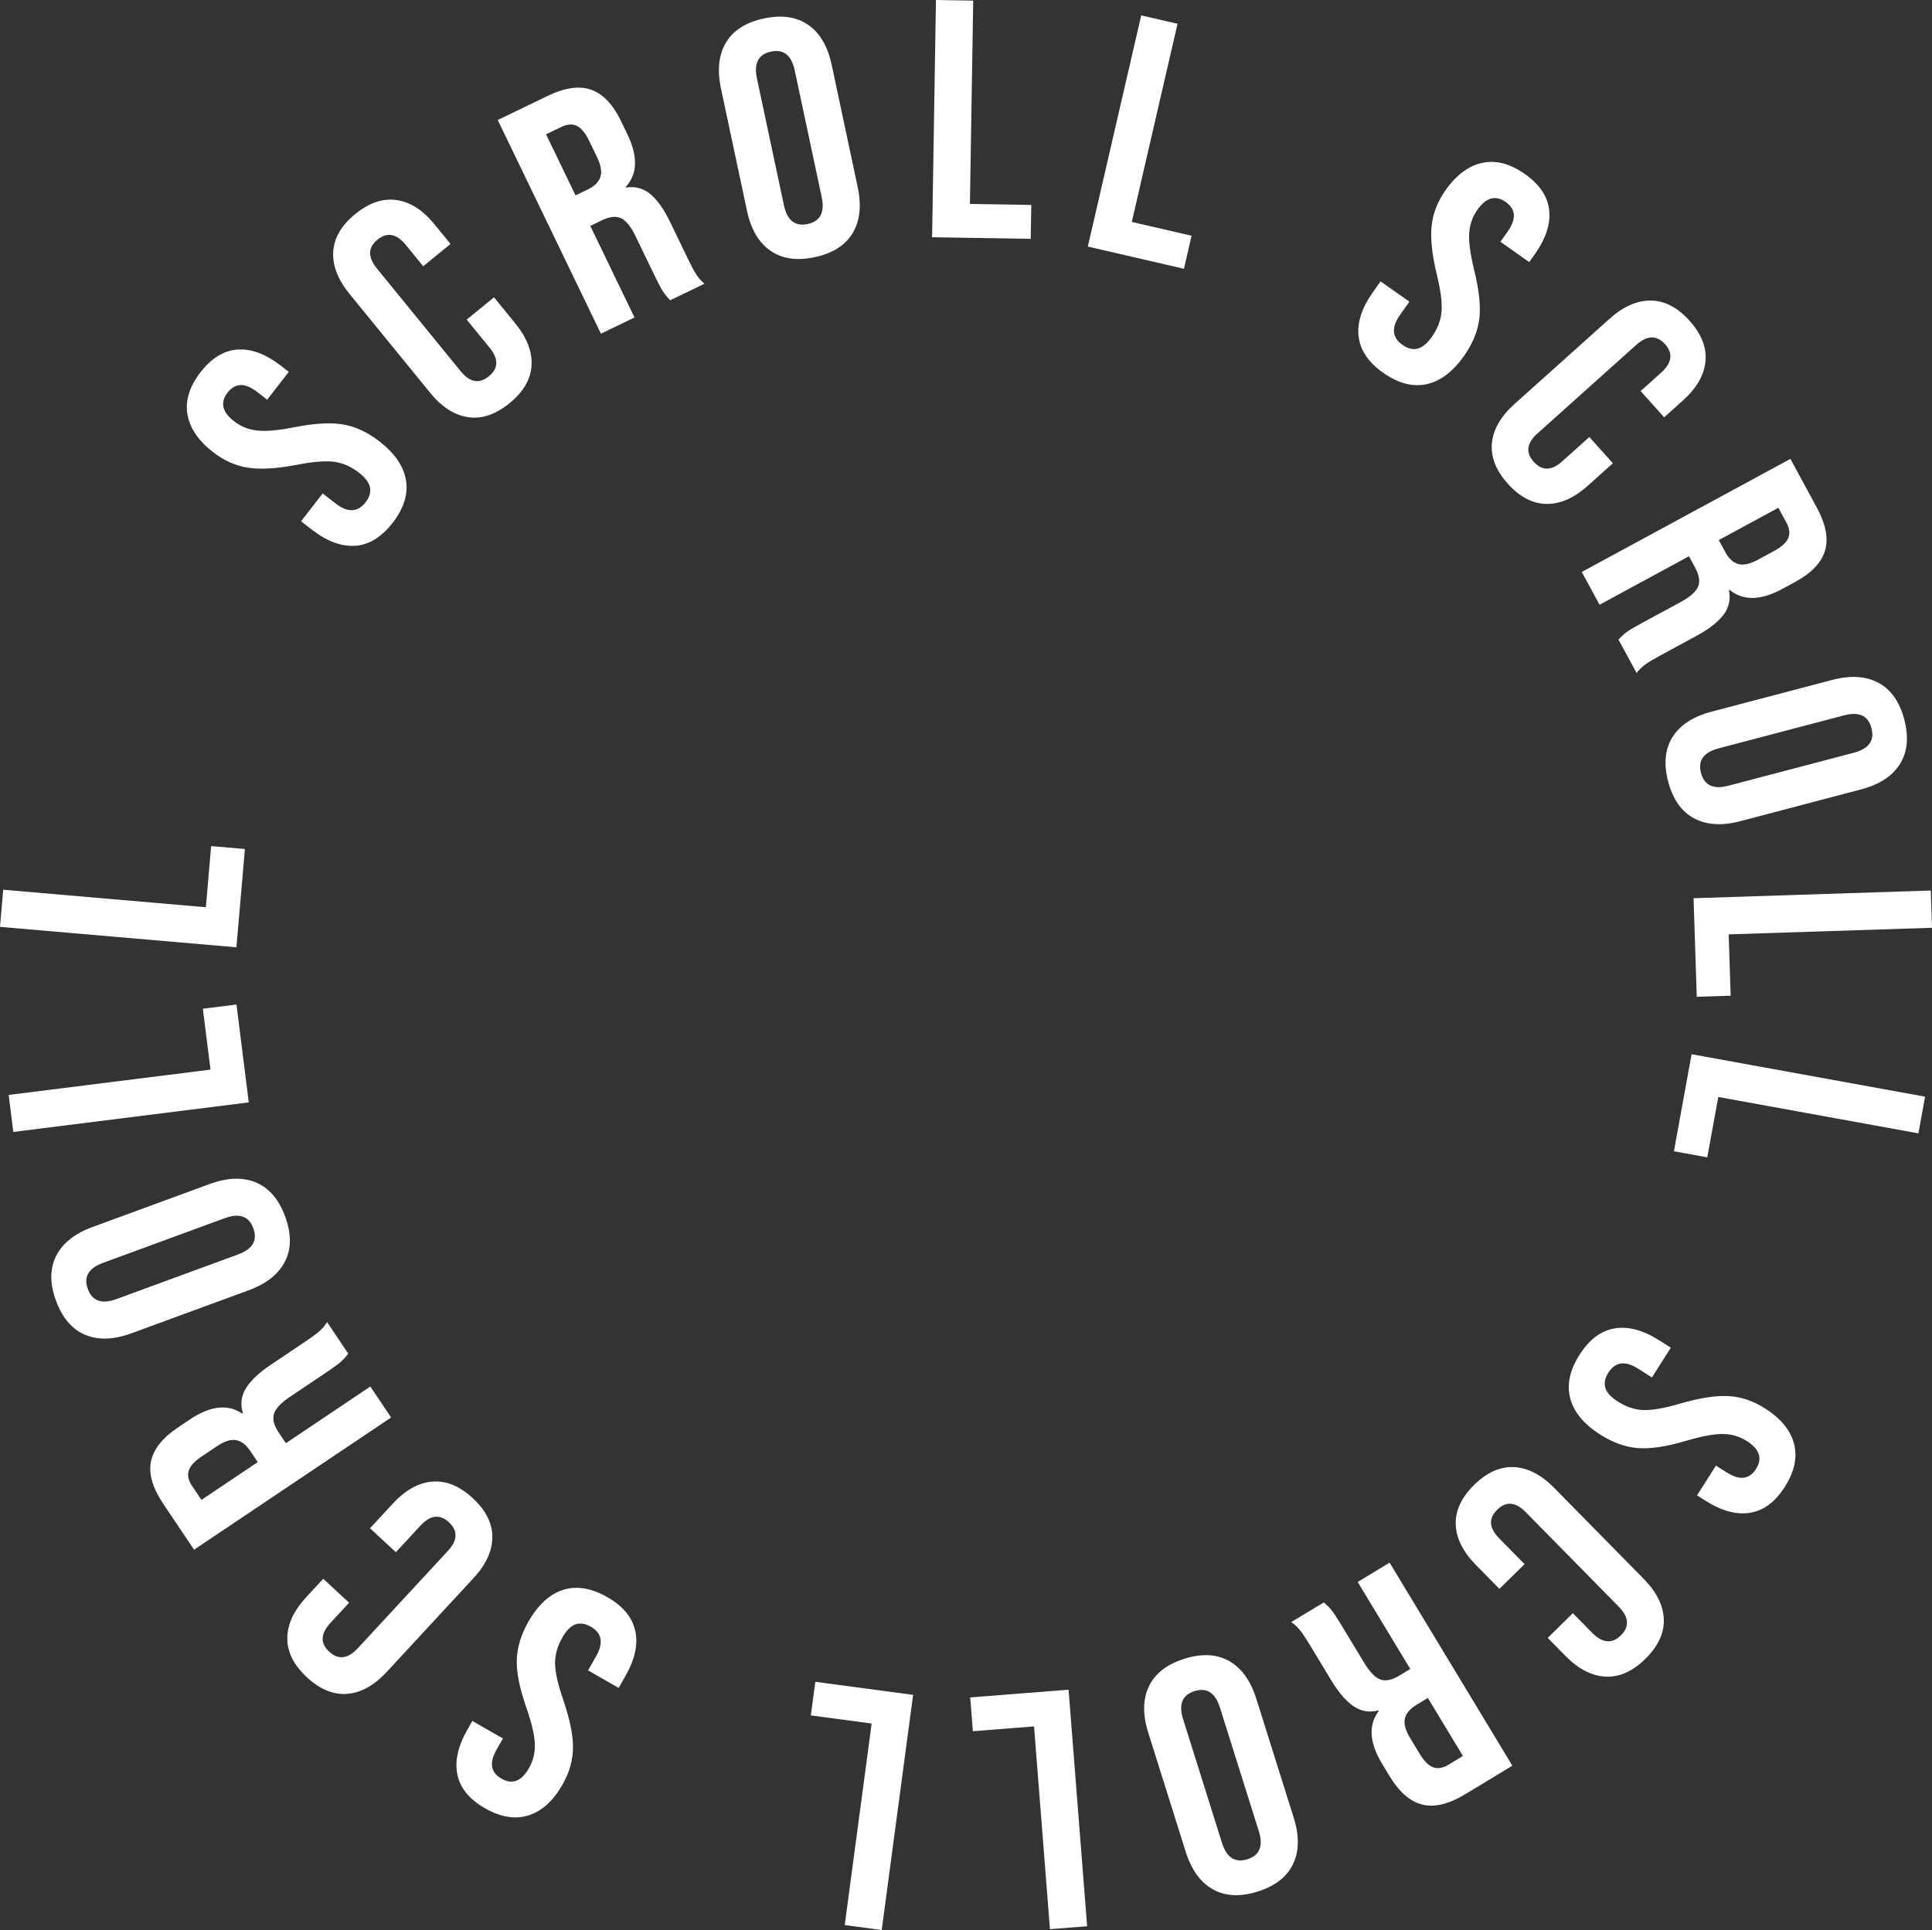
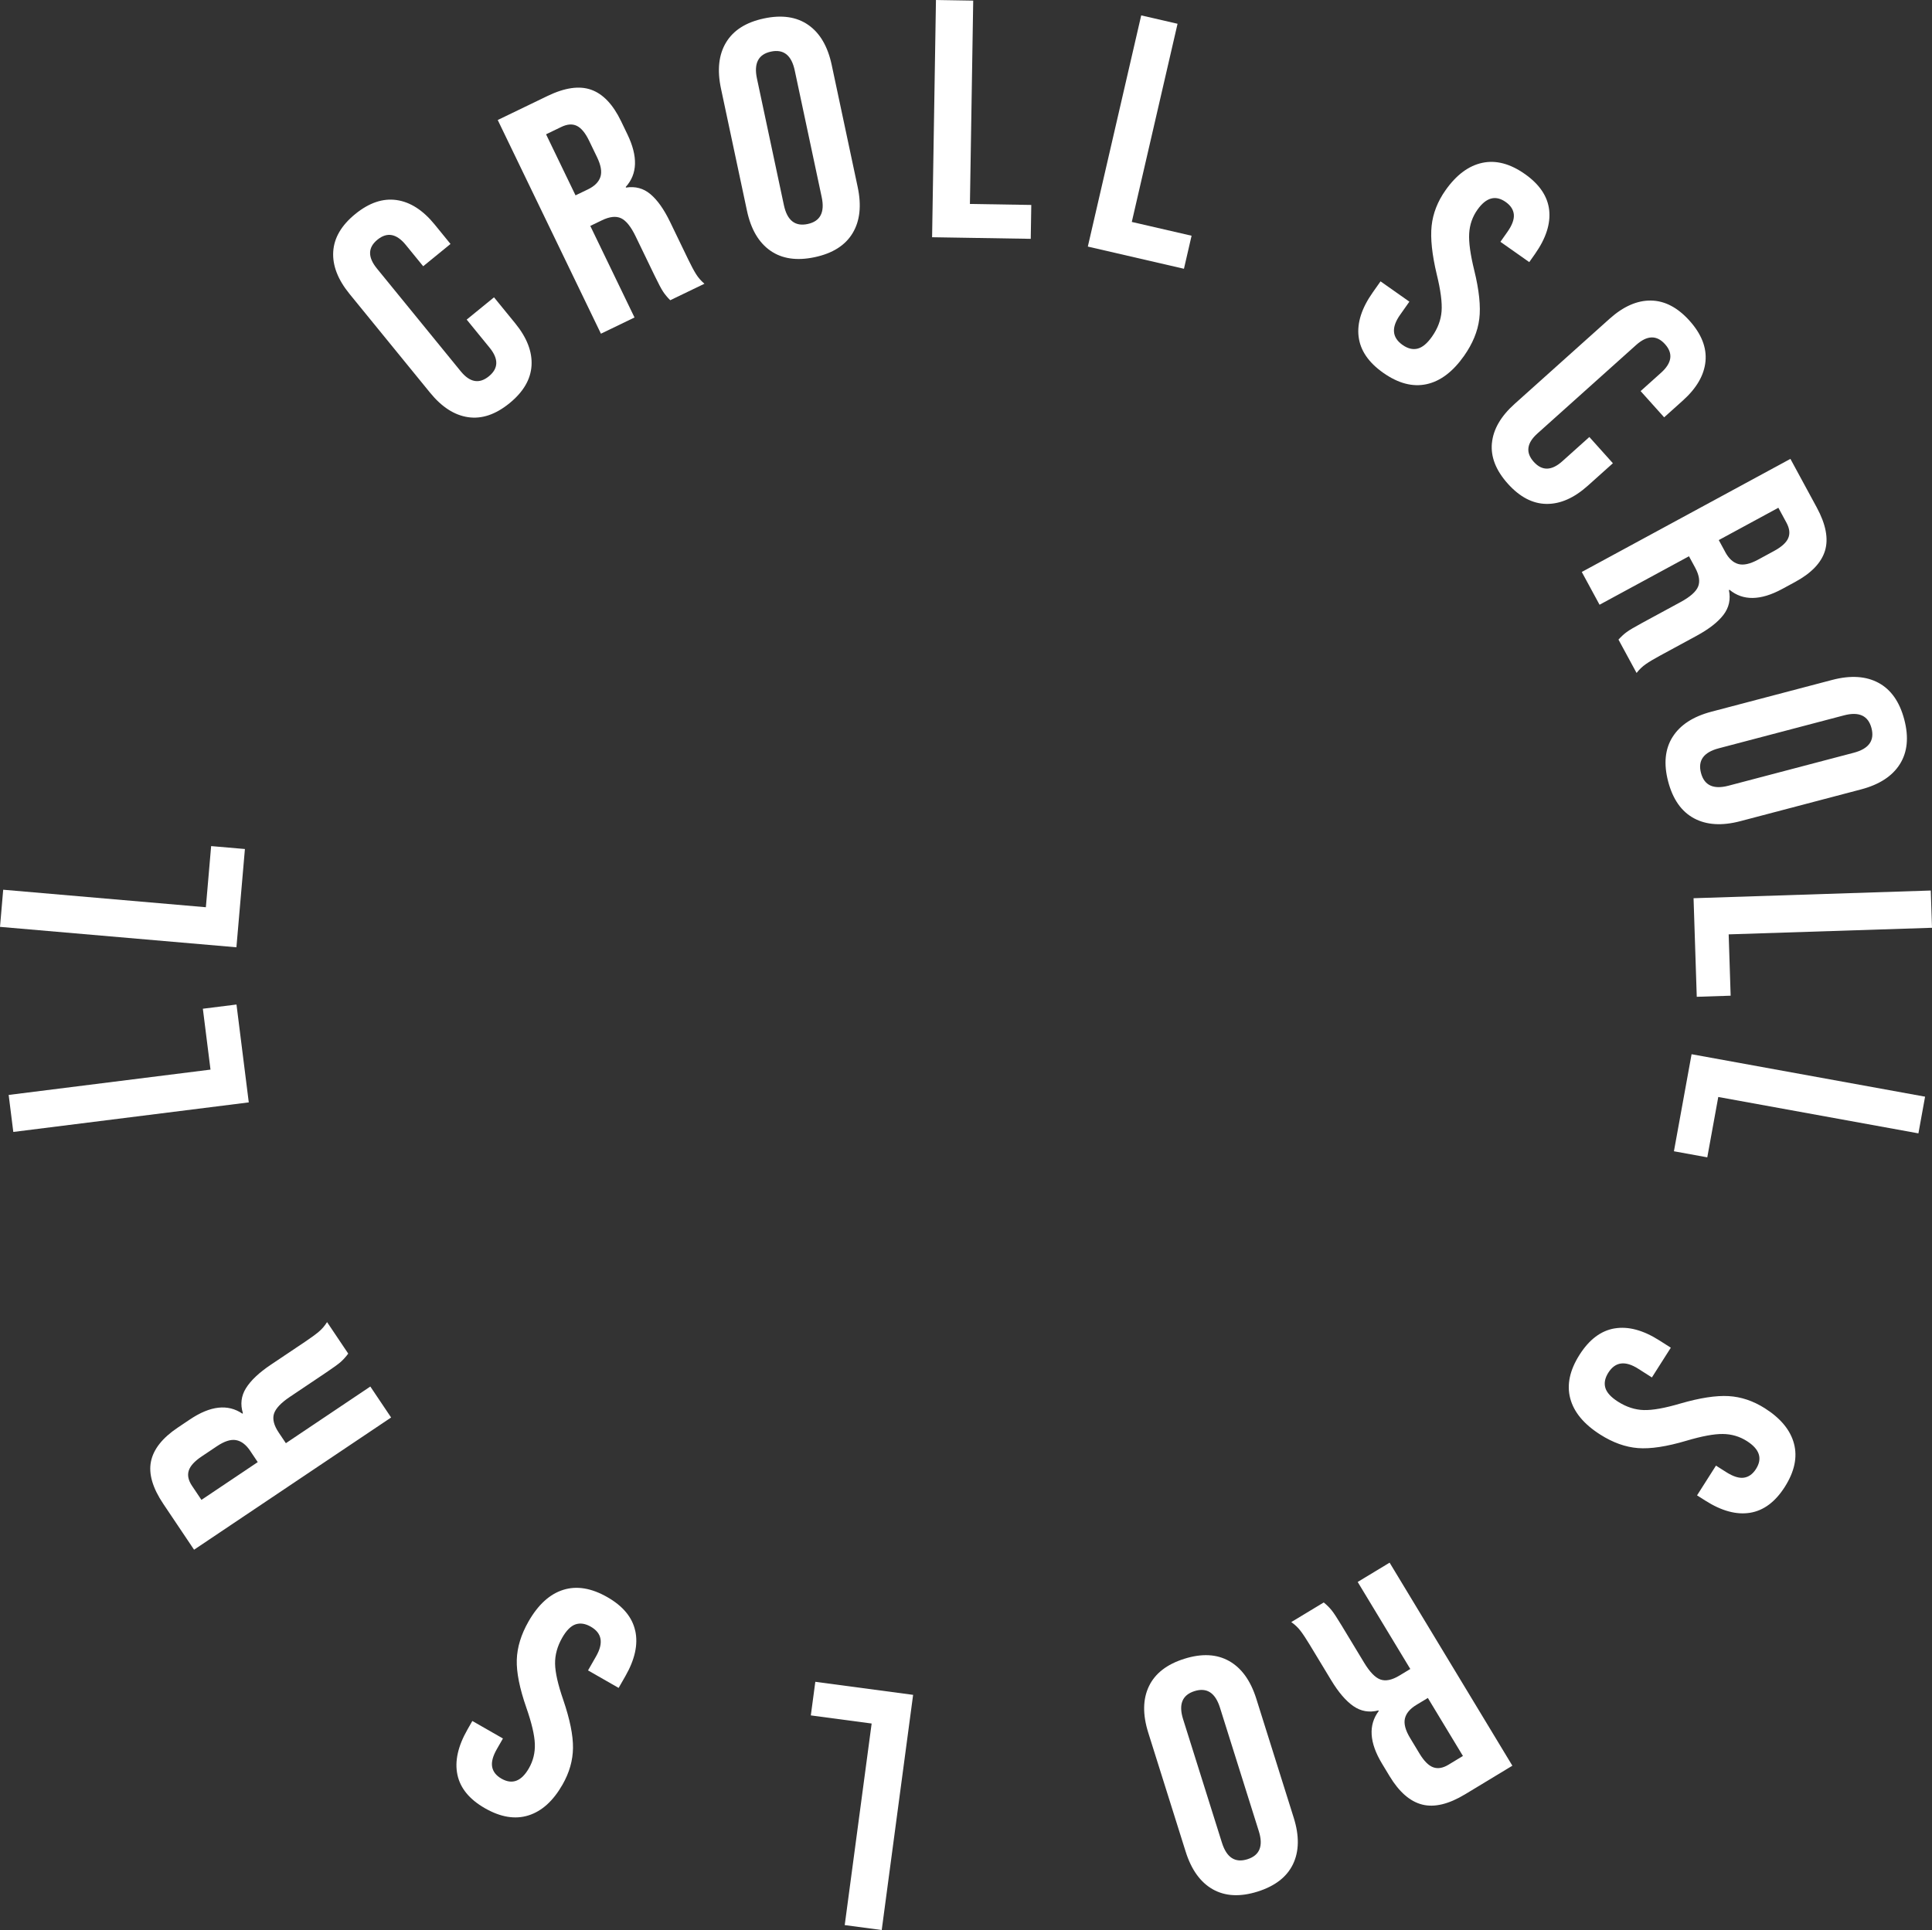
<svg xmlns="http://www.w3.org/2000/svg" id="uuid-962e0aaa-4d87-433d-8253-a11aeef74bbc" data-name="レイヤー 2" width="82.079" height="82.015" viewBox="0 0 82.079 82.015">
  <rect x="0" y="0" width="82.079" height="82.015" fill="#333333" stroke="none" />
  <g id="uuid-02485b5f-6123-49e3-8aed-87140eeb3764" data-name="文字">
    <g>
-       <path d="m15.092,23.19c-.587.043-1.202-.186-1.847-.686l-.455-.353.919-1.183.546.424c.516.4.942.384,1.277-.048.165-.212.227-.422.188-.629-.04-.207-.2-.42-.481-.637-.334-.259-.687-.411-1.058-.457-.372-.045-.895-.002-1.569.131-.856.163-1.547.203-2.074.123-.527-.081-1.022-.301-1.484-.66-.63-.489-.993-1.026-1.091-1.613-.098-.586.089-1.183.56-1.79.465-.599.99-.919,1.573-.958.584-.039,1.198.191,1.843.692l.33.256-.919,1.183-.41-.318c-.273-.212-.513-.313-.721-.304-.208.009-.391.116-.55.321-.324.417-.231.823.277,1.218.288.224.618.355.989.394.371.039.894-.008,1.568-.141.861-.17,1.555-.209,2.079-.118.525.091,1.037.331,1.538.72.652.506,1.028,1.056,1.127,1.649.099.593-.09,1.197-.567,1.812-.471.607-1,.932-1.586.975Z" fill="#fff" stroke-width="0" />
      <path d="m19.891,17.728c-.582-.083-1.122-.43-1.619-1.04l-3.422-4.198c-.497-.61-.729-1.209-.693-1.796.036-.587.348-1.12.936-1.599.588-.479,1.173-.677,1.755-.594.582.083,1.122.43,1.619,1.04l.673.826-1.161.947-.737-.904c-.394-.484-.796-.559-1.206-.225s-.417.742-.022,1.226l3.559,4.365c.388.476.787.548,1.197.214.409-.334.42-.739.031-1.215l-.974-1.194,1.161-.947.901,1.105c.498.61.728,1.209.693,1.796-.036.587-.348,1.12-.936,1.599-.588.479-1.173.678-1.755.594Z" fill="#fff" stroke-width="0" />
      <path d="m21.147,5.099l2.114-1.021c.735-.355,1.354-.443,1.856-.264.502.179.924.623,1.267,1.332l.269.558c.455.943.432,1.69-.07,2.241l.013.026c.396-.063.743.031,1.04.282.297.251.575.645.834,1.181l.77,1.595c.125.259.235.465.33.617.094.152.214.289.358.411l-1.453.701c-.123-.122-.224-.244-.304-.365-.08-.121-.201-.351-.364-.688l-.802-1.66c-.2-.415-.407-.672-.621-.772-.214-.099-.484-.07-.813.089l-.493.238,1.879,3.891-1.427.689-4.384-9.08Zm3.824,2.952c.285-.138.464-.314.536-.531.072-.216.024-.497-.143-.843l-.338-.7c-.159-.329-.332-.538-.52-.629-.188-.091-.407-.075-.658.046l-.649.313,1.252,2.594.519-.25Z" fill="#fff" stroke-width="0" />
      <path d="m32.728,10.652c-.496-.346-.828-.914-.995-1.703l-1.103-5.185c-.168-.789-.096-1.442.216-1.96.312-.518.848-.858,1.609-1.02s1.389-.07,1.885.276c.496.346.828.914.995,1.703l1.103,5.185c.168.789.096,1.443-.216,1.96-.312.518-.848.858-1.609,1.02s-1.389.07-1.885-.276Zm2.181-2.276l-1.145-5.382c-.138-.648-.474-.915-1.01-.801-.535.114-.734.495-.596,1.143l1.145,5.382c.138.648.474.915,1.01.801s.734-.495.596-1.143Z" fill="#fff" stroke-width="0" />
-       <path d="m39.762,0l1.584.026-.14,8.641,2.607.042-.023,1.44-4.191-.068.164-10.081Z" fill="#fff" stroke-width="0" />
+       <path d="m39.762,0l1.584.026-.14,8.641,2.607.042-.023,1.44-4.191-.068.164-10.081" fill="#fff" stroke-width="0" />
      <path d="m48.483.654l1.544.356-1.944,8.421,2.54.586-.324,1.404-4.084-.943,2.268-9.824Z" fill="#fff" stroke-width="0" />
      <path d="m57.719,14.304c-.071-.584.129-1.209.6-1.877l.332-.471,1.225.863-.398.565c-.376.534-.34.958.107,1.273.219.155.432.208.637.158.205-.05.41-.219.615-.51.243-.345.379-.705.407-1.079.028-.374-.04-.894-.204-1.562-.202-.847-.275-1.536-.219-2.066.056-.53.253-1.035.59-1.513.459-.652.979-1.04,1.56-1.165.581-.125,1.186.034,1.814.476.62.437.963.946,1.03,1.527.066.581-.135,1.205-.605,1.873l-.241.342-1.225-.863.299-.424c.199-.283.289-.527.271-.734-.019-.207-.134-.385-.346-.534-.432-.304-.833-.193-1.204.333-.21.298-.326.634-.347,1.006-.022.372.05.892.214,1.56.21.853.281,1.543.215,2.072-.067.528-.283,1.052-.648,1.57-.476.675-1.008,1.076-1.595,1.202-.588.126-1.2-.035-1.836-.483-.628-.442-.977-.955-1.047-1.539Z" fill="#fff" stroke-width="0" />
      <path d="m63.383,18.83c.056-.585.377-1.141.963-1.666l4.032-3.616c.586-.526,1.173-.785,1.761-.776.588.008,1.135.295,1.641.859.506.565.732,1.14.676,1.725-.056.585-.377,1.141-.963,1.666l-.793.712-1-1.115.868-.779c.465-.417.521-.822.168-1.215-.353-.393-.761-.381-1.226.035l-4.193,3.76c-.458.41-.51.812-.157,1.205.353.393.758.385,1.215-.026l1.147-1.029,1,1.115-1.062.952c-.586.526-1.173.784-1.761.776-.588-.008-1.135-.295-1.641-.859-.507-.565-.732-1.14-.676-1.725Z" fill="#fff" stroke-width="0" />
      <path d="m76.063,19.498l1.119,2.064c.389.717.506,1.331.351,1.841-.155.51-.579.953-1.271,1.328l-.544.295c-.92.499-1.667.511-2.242.036l-.025.014c.082.392.004.743-.232,1.052-.237.309-.617.605-1.14.889l-1.557.845c-.253.137-.454.257-.6.358-.147.102-.278.227-.394.377l-.769-1.418c.116-.128.233-.236.35-.321.117-.086.341-.218.67-.396l1.621-.879c.405-.22.652-.439.742-.656.089-.218.047-.487-.127-.808l-.261-.481-3.799,2.06-.755-1.393,8.864-4.806Zm-2.769,3.959c.151.279.336.449.555.51.219.062.497,0,.835-.182l.684-.371c.321-.174.522-.357.604-.549.082-.192.056-.41-.077-.655l-.343-.633-2.532,1.373.275.506Z" fill="#fff" stroke-width="0" />
      <path d="m71.058,31.317c.322-.512.873-.87,1.653-1.075l5.126-1.349c.78-.205,1.436-.164,1.969.123.532.287.897.807,1.095,1.559.198.752.135,1.384-.187,1.896-.322.512-.873.87-1.653,1.075l-5.126,1.349c-.78.205-1.437.164-1.969-.123-.532-.287-.897-.807-1.095-1.559-.198-.752-.136-1.384.186-1.896Zm2.377,2.07l5.321-1.4c.641-.169.891-.518.752-1.047-.139-.529-.529-.71-1.17-.541l-5.321,1.4c-.641.169-.892.517-.752,1.047.139.529.529.71,1.17.541Z" fill="#fff" stroke-width="0" />
      <path d="m82.027,37.841l.052,1.584-8.638.28.084,2.606-1.44.047-.136-4.189,10.077-.327Z" fill="#fff" stroke-width="0" />
      <path d="m81.785,46.602l-.283,1.559-8.503-1.546-.467,2.565-1.417-.258.75-4.124,9.92,1.804Z" fill="#fff" stroke-width="0" />
      <path d="m68.594,56.45c.58-.098,1.214.072,1.903.51l.486.309-.804,1.264-.583-.371c-.551-.35-.973-.295-1.267.167-.144.227-.187.442-.128.644.059.202.238.399.538.59.356.227.722.345,1.096.356.375.01.891-.082,1.551-.277.836-.242,1.521-.347,2.053-.316.532.031,1.045.204,1.54.518.673.428,1.085.929,1.237,1.504.152.575.022,1.186-.39,1.835-.407.64-.899,1.007-1.477,1.101-.578.094-1.211-.078-1.899-.516l-.353-.224.804-1.264.438.278c.292.185.541.264.746.235.206-.029.378-.152.517-.371.283-.446.154-.841-.389-1.186-.308-.196-.648-.296-1.021-.3-.373-.004-.889.092-1.548.287-.842.25-1.528.354-2.059.312-.531-.042-1.064-.233-1.599-.573-.697-.443-1.122-.955-1.276-1.537-.154-.582-.022-1.2.396-1.857.412-.648.908-1.021,1.488-1.119Z" fill="#fff" stroke-width="0" />
-       <path d="m64.321,62.343c.587.028,1.157.323,1.709.885l3.798,3.861c.552.561.838,1.136.857,1.723.019.587-.242,1.147-.783,1.679s-1.105.784-1.692.755-1.157-.324-1.709-.885l-.748-.76,1.068-1.051.818.832c.438.445.845.482,1.221.112.376-.37.346-.778-.092-1.223l-3.95-4.015c-.431-.438-.835-.472-1.211-.102-.376.37-.349.775.082,1.213l1.081,1.099-1.068,1.051-1-1.016c-.552-.561-.838-1.136-.857-1.723s.242-1.147.783-1.679c.541-.532,1.105-.784,1.692-.755Z" fill="#fff" stroke-width="0" />
      <path d="m64.253,75.031l-2.009,1.215c-.698.422-1.306.568-1.823.437-.517-.131-.979-.533-1.386-1.207l-.32-.53c-.542-.896-.588-1.642-.141-2.238l-.015-.025c-.388.1-.742.039-1.062-.183-.32-.222-.633-.588-.941-1.097l-.917-1.516c-.149-.246-.278-.441-.386-.583-.108-.142-.24-.267-.395-.375l1.38-.834c.134.11.246.221.337.335.091.113.233.33.427.651l.954,1.578c.239.394.469.631.69.71.222.079.489.024.801-.164l.468-.283-2.235-3.698,1.356-.82,5.216,8.629Zm-4.084-2.58c-.271.164-.432.357-.483.578-.051.222.022.497.221.826l.402.666c.189.312.381.505.576.577.195.073.412.037.65-.107l.616-.373-1.49-2.465-.493.298Z" fill="#fff" stroke-width="0" />
      <path d="m52.219,70.584c.526.297.911.831,1.153,1.6l1.59,5.057c.242.769.232,1.427-.029,1.972-.261.545-.763.934-1.505,1.168-.742.233-1.376.201-1.903-.096-.526-.298-.911-.831-1.153-1.6l-1.59-5.057c-.242-.77-.232-1.427.029-1.972.261-.545.763-.935,1.505-1.168.742-.233,1.376-.201,1.903.096Zm-1.956,2.472l1.65,5.249c.199.632.559.866,1.081.702.522-.164.684-.562.485-1.194l-1.65-5.249c-.199-.632-.559-.866-1.081-.702-.522.164-.684.562-.485,1.194Z" fill="#fff" stroke-width="0" />
-       <path d="m46.186,81.854l-1.58.124-.676-8.616-2.599.204-.113-1.436,4.179-.328.789,10.052Z" fill="#fff" stroke-width="0" />
      <path d="m37.458,82.015l-1.571-.21,1.144-8.566-2.584-.345.191-1.428,4.155.555-1.334,9.994Z" fill="#fff" stroke-width="0" />
      <path d="m26.989,69.301c.125.575-.015,1.216-.421,1.925l-.286.5-1.3-.744.343-.6c.324-.567.249-.986-.226-1.258-.233-.133-.45-.166-.649-.098-.199.068-.388.257-.564.565-.21.367-.311.737-.304,1.112.007.375.124.886.349,1.536.281.824.418,1.503.412,2.036-.006.533-.155,1.054-.446,1.562-.396.692-.877,1.127-1.444,1.306-.567.179-1.184.078-1.851-.304-.658-.377-1.048-.851-1.169-1.424s.022-1.213.427-1.921l.207-.363,1.3.744-.258.45c-.172.3-.238.552-.2.757.038.204.17.371.395.5.458.262.848.114,1.167-.444.181-.317.265-.661.251-1.034-.013-.373-.133-.884-.359-1.533-.289-.829-.425-1.51-.408-2.042.017-.532.183-1.074.497-1.624.41-.717.902-1.166,1.475-1.346.574-.181,1.198-.078,1.873.308.667.381,1.063.859,1.187,1.434Z" fill="#fff" stroke-width="0" />
-       <path d="m20.916,65.317c0,.588-.269,1.171-.804,1.749l-3.678,3.975c-.535.578-1.095.89-1.681.937-.586.047-1.157-.188-1.714-.703-.557-.515-.835-1.067-.834-1.655.001-.588.269-1.171.804-1.749l.724-.782,1.099,1.017-.792.856c-.424.458-.442.867-.054,1.225.388.359.793.309,1.217-.149l3.825-4.134c.417-.451.432-.856.045-1.215-.388-.359-.79-.313-1.208.139l-1.047,1.131-1.099-1.017.969-1.047c.535-.578,1.095-.89,1.681-.937.586-.046,1.157.188,1.714.703.557.515.835,1.067.834,1.655Z" fill="#fff" stroke-width="0" />
      <path d="m8.245,65.854l-1.308-1.949c-.455-.678-.629-1.278-.523-1.8.106-.522.486-1.003,1.14-1.442l.514-.345c.869-.583,1.612-.666,2.228-.247l.024-.016c-.118-.383-.074-.74.132-1.069.207-.33.557-.66,1.052-.992l1.471-.987c.239-.161.427-.298.564-.413.137-.115.256-.252.356-.413l.899,1.339c-.103.139-.21.256-.318.353-.109.096-.319.249-.63.457l-1.531,1.028c-.383.257-.608.498-.677.723-.068.225-.001.49.202.792l.305.454,3.588-2.408.883,1.316-8.372,5.619Zm2.384-4.202c-.177-.263-.377-.415-.601-.455-.224-.041-.495.046-.814.26l-.646.433c-.303.203-.486.404-.549.603-.063.199-.017.414.138.645l.401.598,2.392-1.605-.321-.478Z" fill="#fff" stroke-width="0" />
-       <path d="m12.107,53.603c-.272.54-.787.949-1.544,1.227l-4.976,1.826c-.757.278-1.414.299-1.971.064-.557-.235-.969-.718-1.237-1.448-.268-.73-.266-1.365.007-1.905.273-.54.787-.949,1.545-1.227l4.976-1.826c.757-.278,1.414-.299,1.971-.064.557.235.969.718,1.237,1.448.268.73.266,1.365-.007,1.905Zm-2.561-1.837l-5.165,1.896c-.622.228-.839.599-.65,1.113s.594.657,1.216.428l5.165-1.896c.622-.228.839-.599.65-1.113-.189-.514-.594-.657-1.216-.428Z" fill="#fff" stroke-width="0" />
      <path d="m.565,48.1l-.197-1.572,8.575-1.076-.325-2.587,1.429-.179.522,4.159-10.004,1.256Z" fill="#fff" stroke-width="0" />
      <path d="m0,39.387l.136-1.579,8.61.744.224-2.598,1.435.124-.361,4.176-10.045-.868Z" fill="#fff" stroke-width="0" />
    </g>
  </g>
</svg>